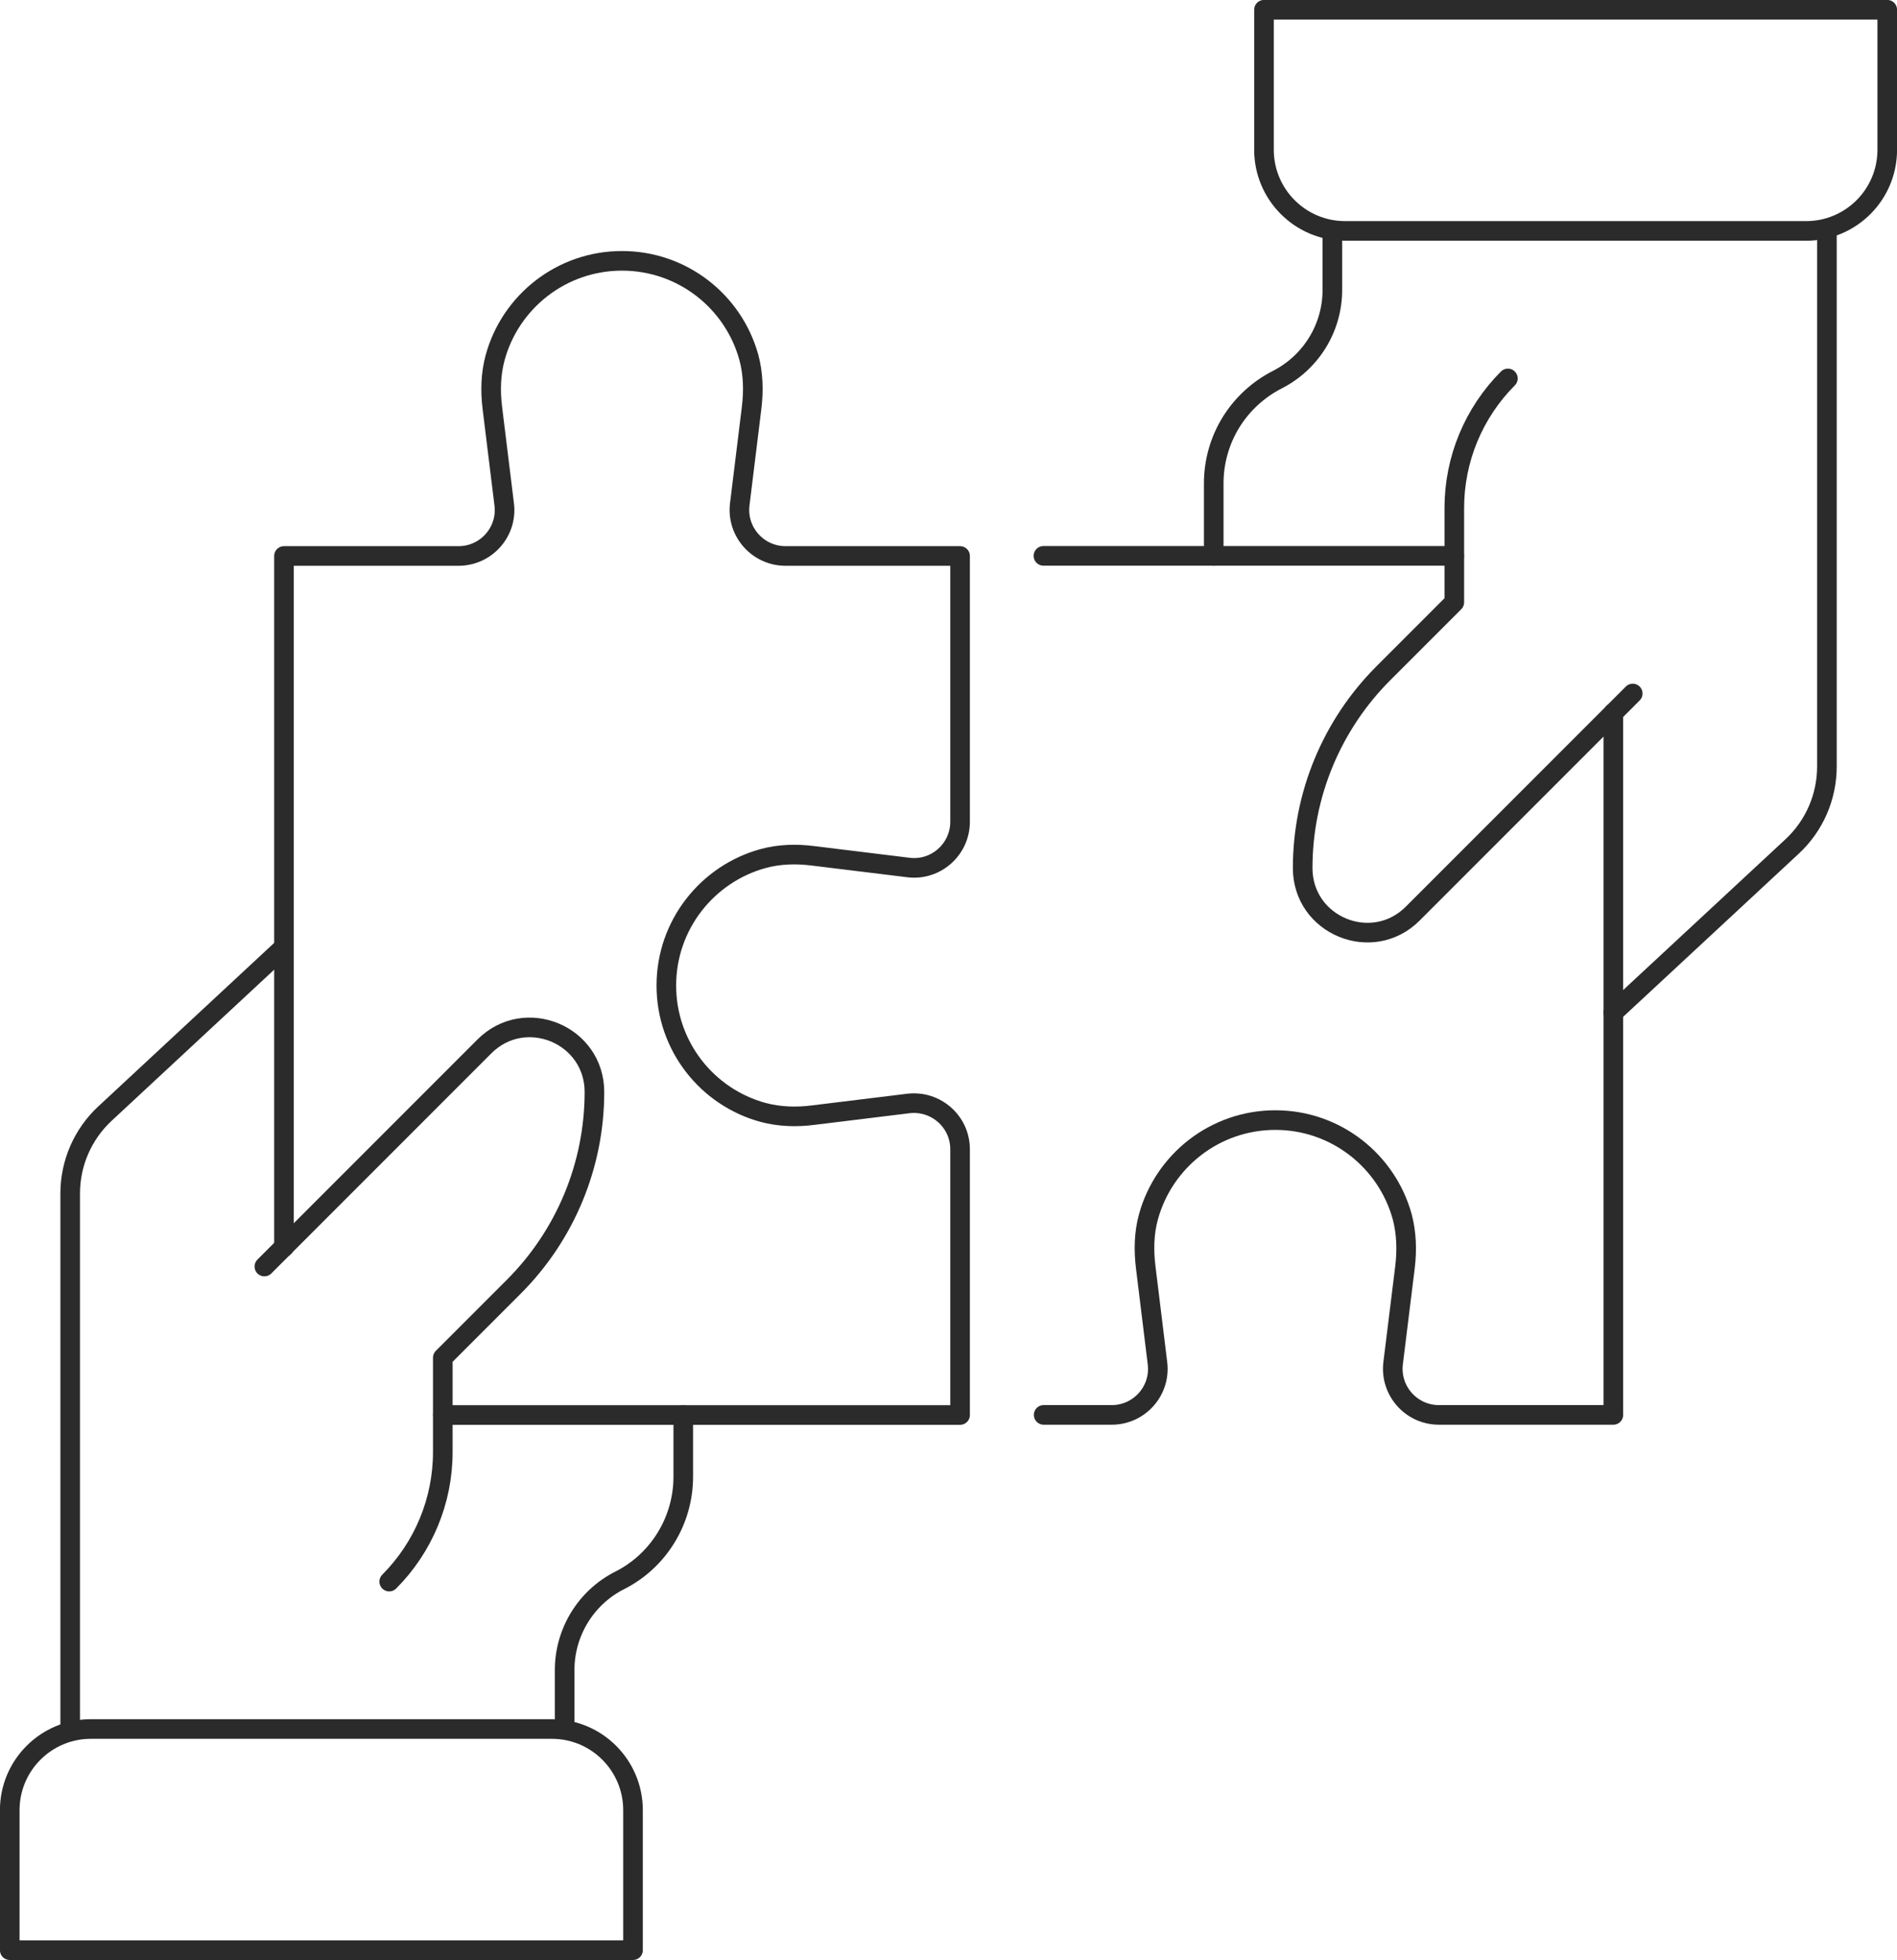
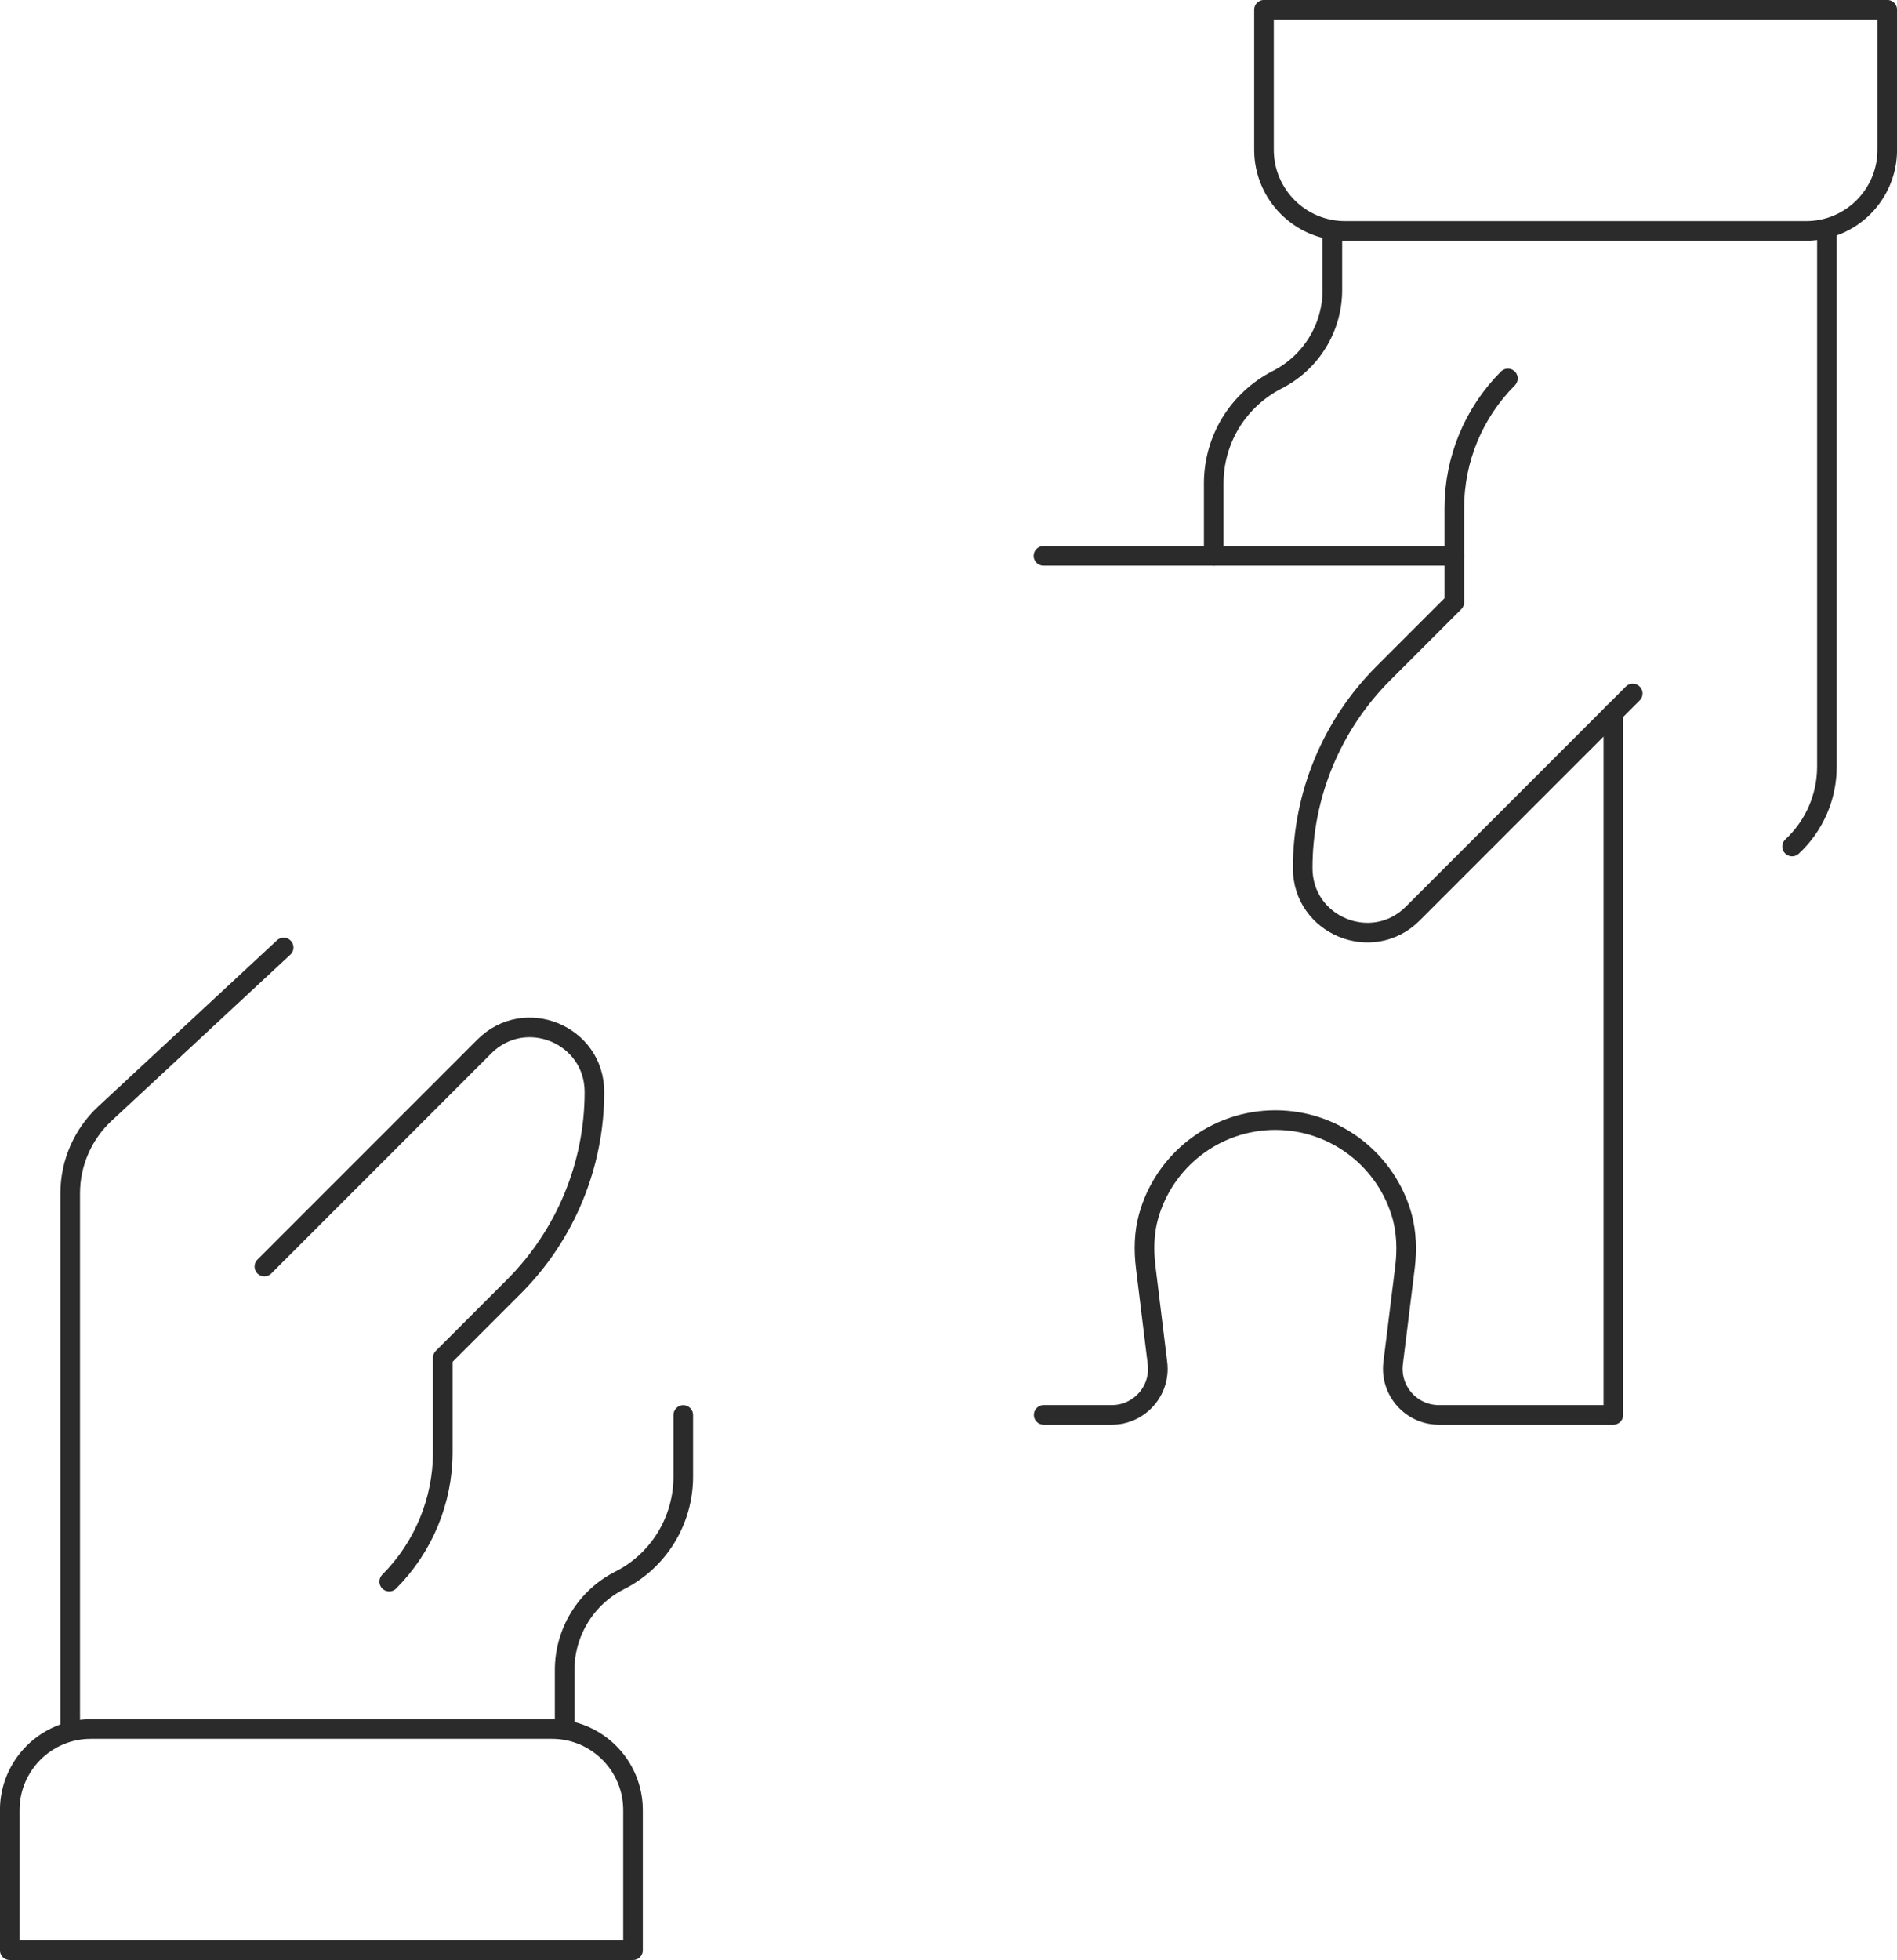
<svg xmlns="http://www.w3.org/2000/svg" id="Back" width="177.02" height="182.83" viewBox="0 0 177.02 182.83">
  <defs>
    <style> .cls-1 { fill: none; stroke: #2b2b2b; stroke-linecap: round; stroke-linejoin: round; stroke-width: 1.83px; } </style>
  </defs>
  <g>
    <path class="cls-1" d="M6.55,161.28v-49.95c0-2.84,1.18-5.54,3.25-7.46l16.67-15.49" />
    <path class="cls-1" d="M63.76,131.99v5.75c0,2.04-.57,4-1.6,5.68-1.03,1.68-2.51,3.08-4.34,4-3.14,1.59-5.13,4.83-5.13,8.36v5.5" />
    <path class="cls-1" d="M24.67,118.14l20.53-20.53c3.79-3.79,10.27-1.11,10.27,4.25h0c0,6.82-2.71,13.35-7.53,18.17l-6.62,6.62v8.8c0,4.53-1.8,8.87-5,12.08" />
    <path class="cls-1" d="M8.48,161.28h43.02c4.18,0,7.57,3.39,7.57,7.57v13.06H.91v-13.06c0-4.18,3.39-7.57,7.57-7.57Z" />
  </g>
  <g>
-     <path class="cls-1" d="M170.48,21.55v49.95c0,2.84-1.18,5.54-3.25,7.46l-16.68,15.49" />
+     <path class="cls-1" d="M170.48,21.55v49.95c0,2.84-1.18,5.54-3.25,7.46" />
    <path class="cls-1" d="M124.33,21.55v5.5c0,3.53-1.99,6.76-5.13,8.36-1.82.93-3.31,2.33-4.34,4-1.03,1.68-1.6,3.64-1.6,5.68v6.76" />
    <path class="cls-1" d="M152.36,64.69l-20.53,20.53c-3.79,3.79-10.27,1.11-10.27-4.25h0c0-6.82,2.71-13.35,7.53-18.17l6.62-6.62v-8.8c0-4.53,1.8-8.87,5-12.08" />
    <path class="cls-1" d="M125.52.92h43.02c4.18,0,7.57,3.39,7.57,7.57v13.06h-58.16v-13.06c0-4.18,3.39-7.57,7.57-7.57Z" transform="translate(294.06 22.46) rotate(180)" />
  </g>
  <line class="cls-1" x1="135.7" y1="51.85" x2="97.37" y2="51.85" />
  <path class="cls-1" d="M150.55,66.49v65.49h-16.28c-2.58,0-4.58-2.26-4.27-4.82l1.11-8.98c.19-1.57.14-3.16-.26-4.68-1.43-5.2-6.19-9.02-11.84-9.02s-10.41,3.82-11.84,9.02c-.42,1.52-.45,3.11-.26,4.68l1.1,8.98c.32,2.56-1.69,4.82-4.26,4.82h-6.36" />
-   <path class="cls-1" d="M41.33,131.99h48.26v-24.79c0-2.58-2.26-4.57-4.82-4.27l-8.9,1.09c-1.56.2-3.16.15-4.68-.26-5.2-1.42-9.01-6.18-9.01-11.83s3.82-10.41,9.01-11.84c1.52-.42,3.12-.46,4.68-.26l8.9,1.09c2.56.32,4.82-1.69,4.82-4.27v-24.79h-16.29c-2.58,0-4.58-2.26-4.27-4.81l1.11-9.03c.19-1.56.15-3.16-.26-4.68-1.43-5.2-6.19-9.01-11.84-9.01s-10.41,3.82-11.83,9.01c-.42,1.52-.46,3.12-.27,4.68l1.11,9.03c.32,2.56-1.69,4.81-4.26,4.81h-16.29v64.48" />
</svg>